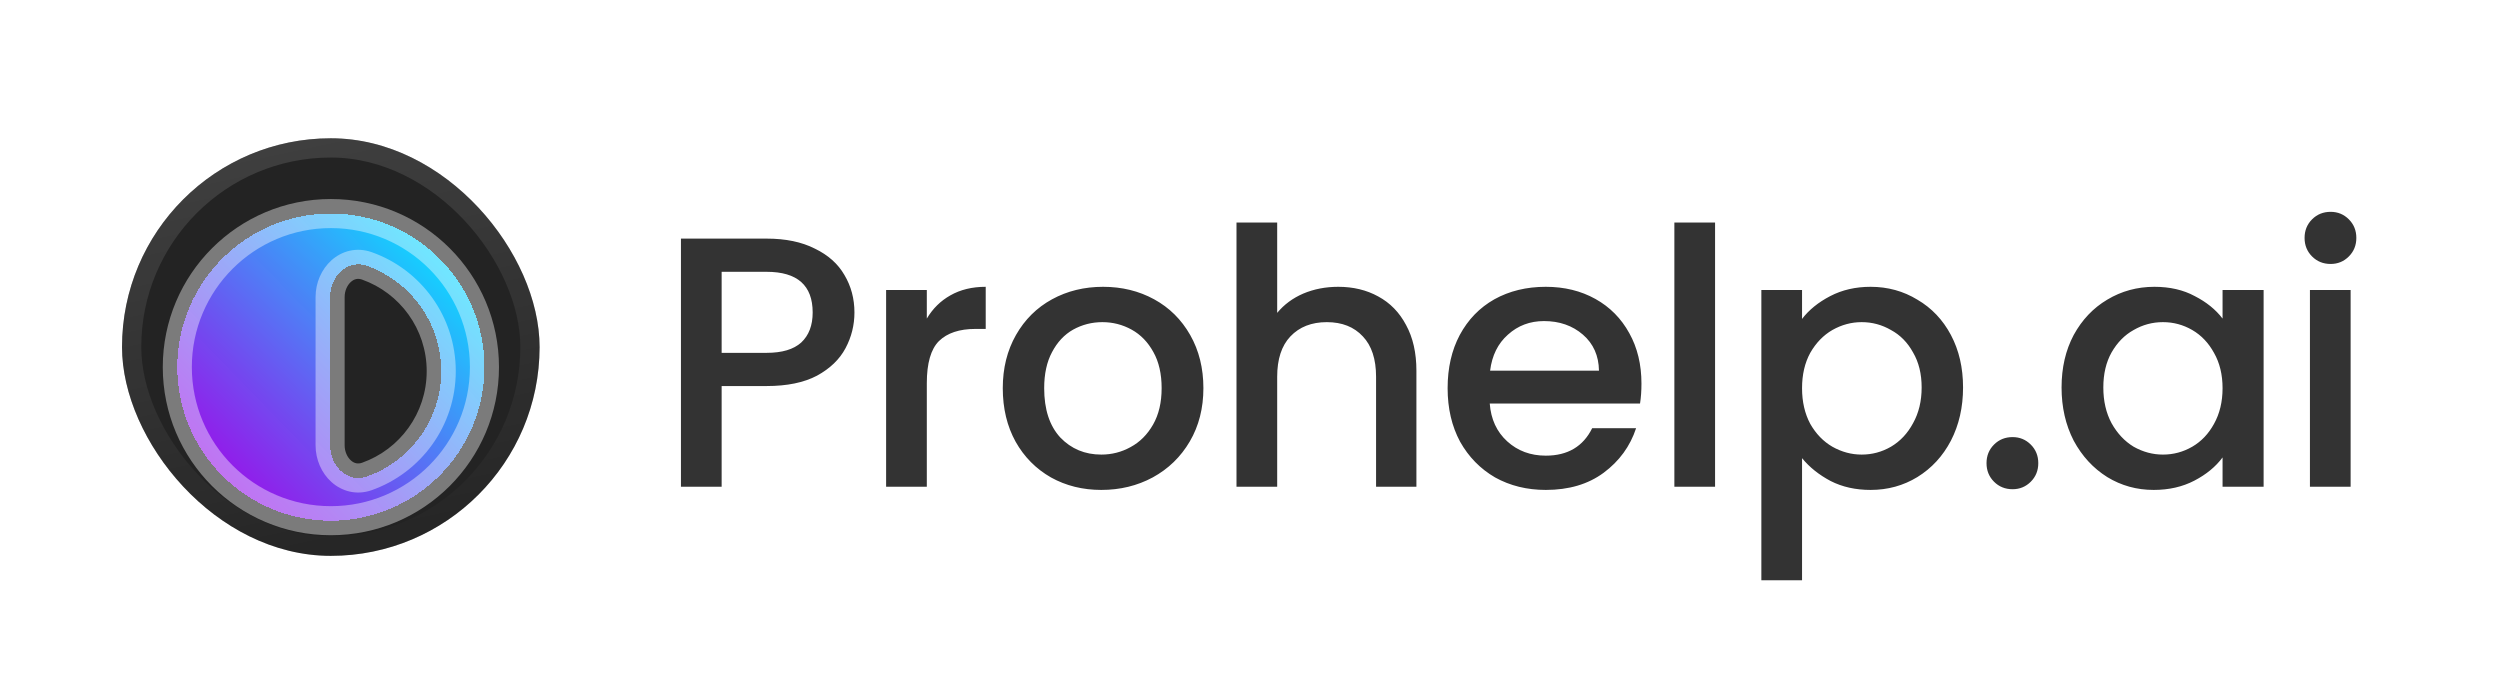
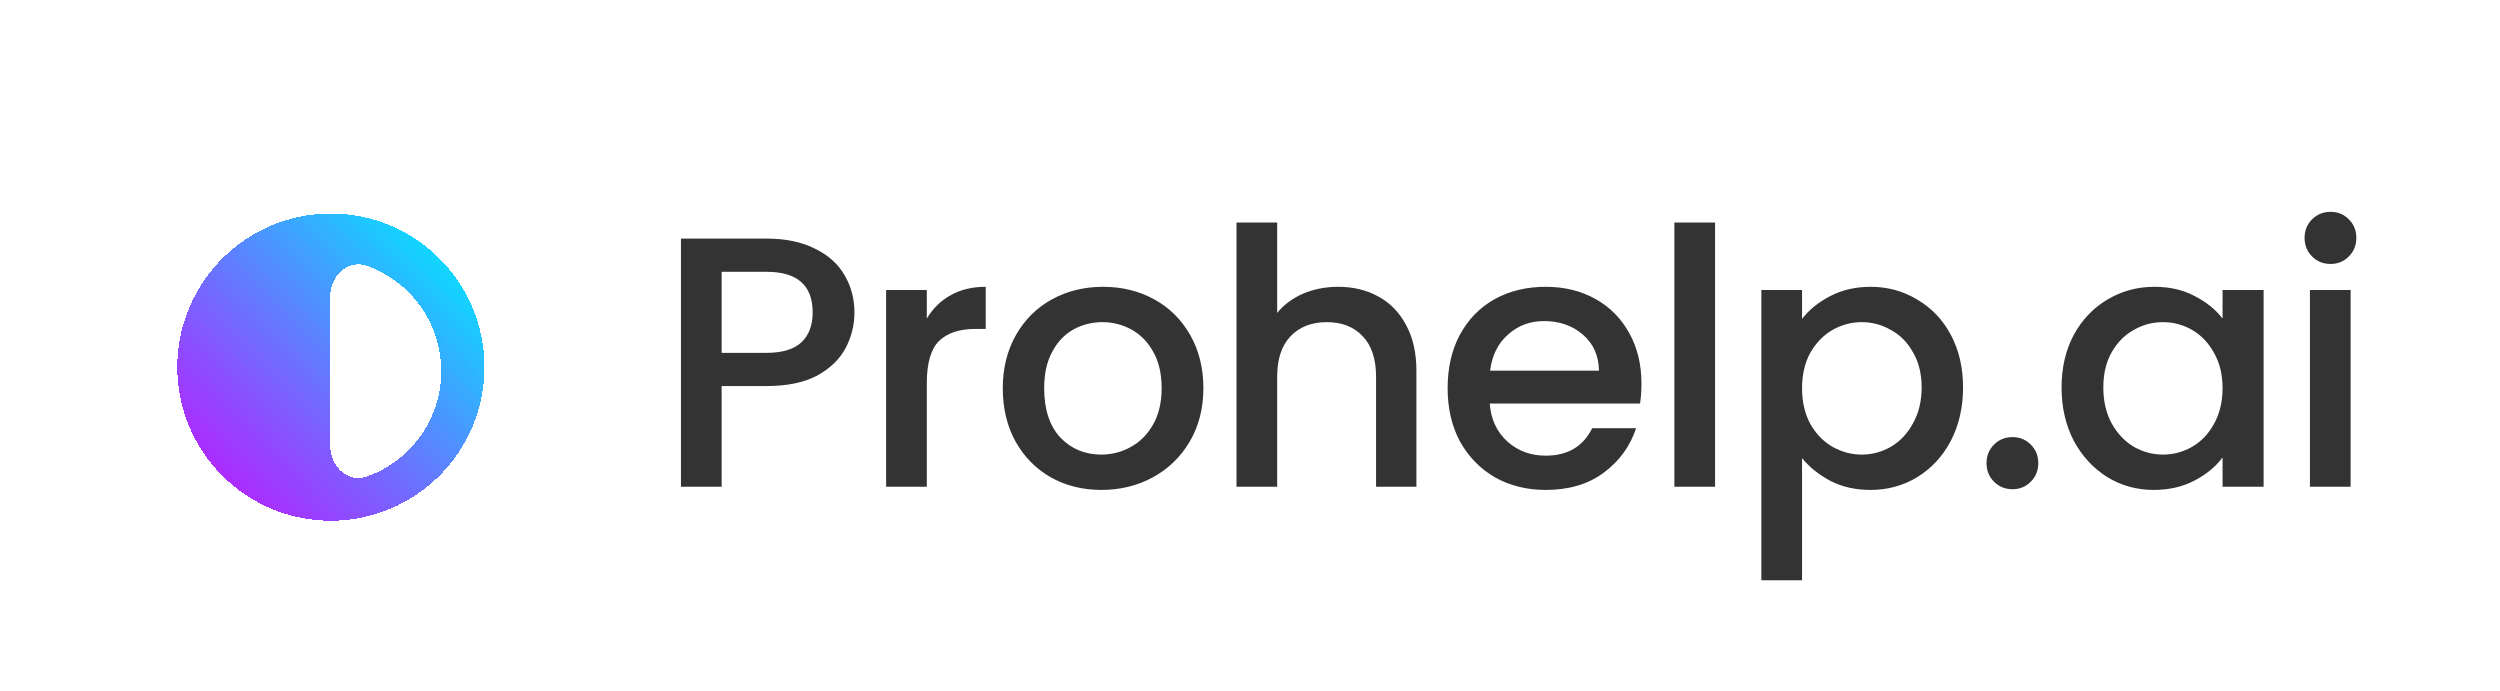
<svg xmlns="http://www.w3.org/2000/svg" width="922" height="255" viewBox="0 0 922 255" fill="none">
  <g filter="url(#filter0_b_2004_10)">
-     <rect x="45" y="51" width="154" height="154" rx="77" fill="#3F3C38" fill-opacity="0.2" />
-     <rect x="45" y="51" width="154" height="154" rx="77" fill="#232323" />
    <rect x="48.55" y="54.55" width="146.901" height="146.901" rx="73.451" stroke="url(#paint0_linear_2004_10)" stroke-width="7.099" />
  </g>
  <g filter="url(#filter1_d_2004_10)">
    <path fill-rule="evenodd" clip-rule="evenodd" d="M122.028 184.665C153.308 184.665 178.665 159.308 178.665 128.028C178.665 96.748 153.308 71.391 122.028 71.391C90.749 71.391 65.391 96.748 65.391 128.028C65.391 159.308 90.749 184.665 122.028 184.665ZM135.316 168.349C128.123 170.902 121.743 164.503 121.743 156.87V102.17C121.743 94.537 128.123 88.138 135.316 90.691C151.288 96.36 162.727 111.604 162.727 129.52C162.727 147.436 151.288 162.68 135.316 168.349Z" fill="url(#paint1_linear_2004_10)" shape-rendering="crispEdges" />
-     <path d="M135.316 168.349L137.109 173.4L137.109 173.4L135.316 168.349ZM135.316 90.691L137.109 85.64L137.109 85.64L135.316 90.691ZM173.305 128.028C173.305 156.348 150.348 179.305 122.028 179.305V190.024C156.268 190.024 184.024 162.268 184.024 128.028H173.305ZM122.028 76.751C150.348 76.751 173.305 99.709 173.305 128.028H184.024C184.024 93.788 156.268 66.032 122.028 66.032V76.751ZM70.751 128.028C70.751 99.709 93.709 76.751 122.028 76.751V66.032C87.788 66.032 60.032 93.788 60.032 128.028H70.751ZM122.028 179.305C93.709 179.305 70.751 156.348 70.751 128.028H60.032C60.032 162.268 87.788 190.024 122.028 190.024V179.305ZM116.384 156.87C116.384 162.133 118.571 167.119 122.256 170.421C126.051 173.821 131.469 175.401 137.109 173.4L133.524 163.298C131.97 163.849 130.603 163.507 129.409 162.437C128.106 161.27 127.103 159.24 127.103 156.87H116.384ZM116.384 102.17V156.87H127.103V102.17H116.384ZM137.109 85.64C131.469 83.639 126.051 85.219 122.256 88.619C118.571 91.921 116.384 96.907 116.384 102.17H127.103C127.103 99.8 128.106 97.77 129.409 96.603C130.603 95.534 131.97 95.191 133.524 95.742L137.109 85.64ZM168.086 129.52C168.086 109.265 155.152 92.044 137.109 85.64L133.524 95.742C147.425 100.676 157.367 113.944 157.367 129.52H168.086ZM137.109 173.4C155.152 166.996 168.086 149.776 168.086 129.52H157.367C157.367 145.096 147.425 158.364 133.524 163.298L137.109 173.4Z" fill="white" fill-opacity="0.4" style="mix-blend-mode:soft-light" />
  </g>
  <g opacity="0.8" filter="url(#filter2_d_2004_10)">
    <path d="M315.118 109.752C315.118 114.404 314.021 118.792 311.826 122.917C309.632 127.043 306.121 130.422 301.294 133.055C296.466 135.6 290.279 136.873 282.73 136.873H266.142V174H251.133V82.499H282.73C289.752 82.499 295.676 83.728 300.504 86.185C305.419 88.555 309.061 91.803 311.431 95.928C313.889 100.053 315.118 104.661 315.118 109.752ZM282.73 124.629C288.435 124.629 292.692 123.356 295.501 120.811C298.31 118.178 299.714 114.491 299.714 109.752C299.714 99.746 294.053 94.743 282.73 94.743H266.142V124.629H282.73ZM341.808 111.99C344.002 108.304 346.899 105.451 350.497 103.432C354.184 101.326 358.528 100.273 363.531 100.273V115.808H359.713C353.832 115.808 349.356 117.3 346.284 120.284C343.3 123.268 341.808 128.447 341.808 135.82V174H326.799V101.457H341.808V111.99ZM406.16 175.185C399.314 175.185 393.126 173.649 387.596 170.577C382.067 167.417 377.722 163.029 374.562 157.411C371.403 151.706 369.823 145.123 369.823 137.663C369.823 130.29 371.447 123.751 374.694 118.046C377.942 112.341 382.374 107.952 387.991 104.88C393.609 101.809 399.884 100.273 406.818 100.273C413.752 100.273 420.028 101.809 425.645 104.88C431.262 107.952 435.695 112.341 438.942 118.046C442.19 123.751 443.814 130.29 443.814 137.663C443.814 145.036 442.146 151.575 438.811 157.28C435.475 162.985 430.911 167.417 425.118 170.577C419.413 173.649 413.094 175.185 406.16 175.185ZM406.16 162.151C410.022 162.151 413.621 161.229 416.956 159.386C420.379 157.543 423.144 154.778 425.25 151.092C427.357 147.405 428.41 142.929 428.41 137.663C428.41 132.397 427.401 127.964 425.382 124.366C423.363 120.679 420.686 117.914 417.351 116.071C414.015 114.228 410.417 113.306 406.555 113.306C402.693 113.306 399.094 114.228 395.759 116.071C392.512 117.914 389.922 120.679 387.991 124.366C386.06 127.964 385.095 132.397 385.095 137.663C385.095 145.474 387.07 151.531 391.02 155.831C395.057 160.044 400.104 162.151 406.16 162.151ZM493.54 100.273C499.069 100.273 503.984 101.457 508.285 103.827C512.674 106.197 516.097 109.708 518.554 114.36C521.1 119.012 522.372 124.629 522.372 131.212V174H507.495V133.45C507.495 126.955 505.871 121.996 502.624 118.573C499.376 115.062 494.944 113.306 489.327 113.306C483.709 113.306 479.233 115.062 475.898 118.573C472.65 121.996 471.026 126.955 471.026 133.45V174H456.018V76.574H471.026V109.883C473.572 106.811 476.775 104.442 480.637 102.774C484.587 101.106 488.888 100.273 493.54 100.273ZM605.37 135.951C605.37 138.672 605.195 141.13 604.844 143.324H549.416C549.855 149.117 552.006 153.769 555.868 157.28C559.729 160.79 564.469 162.546 570.086 162.546C578.161 162.546 583.866 159.167 587.202 152.408H603.395C601.201 159.079 597.208 164.565 591.415 168.865C585.71 173.078 578.6 175.185 570.086 175.185C563.152 175.185 556.921 173.649 551.391 170.577C545.949 167.417 541.649 163.029 538.489 157.411C535.417 151.706 533.881 145.123 533.881 137.663C533.881 130.202 535.373 123.663 538.357 118.046C541.429 112.341 545.686 107.952 551.128 104.88C556.657 101.809 562.977 100.273 570.086 100.273C576.933 100.273 583.033 101.765 588.387 104.749C593.741 107.733 597.91 111.946 600.894 117.388C603.878 122.742 605.37 128.93 605.37 135.951ZM589.703 131.212C589.615 125.682 587.641 121.25 583.779 117.914C579.917 114.579 575.133 112.912 569.428 112.912C564.25 112.912 559.817 114.579 556.131 117.914C552.444 121.162 550.25 125.594 549.548 131.212H589.703ZM632.516 76.574V174H617.507V76.574H632.516ZM664.597 112.122C667.142 108.786 670.609 105.978 674.998 103.696C679.386 101.414 684.345 100.273 689.875 100.273C696.195 100.273 701.944 101.852 707.122 105.012C712.388 108.084 716.513 112.429 719.498 118.046C722.482 123.663 723.974 130.115 723.974 137.4C723.974 144.685 722.482 151.223 719.498 157.016C716.513 162.721 712.388 167.198 707.122 170.445C701.944 173.605 696.195 175.185 689.875 175.185C684.345 175.185 679.43 174.088 675.13 171.894C670.829 169.611 667.318 166.803 664.597 163.468V208.494H649.588V101.457H664.597V112.122ZM708.702 137.4C708.702 132.397 707.649 128.096 705.542 124.497C703.523 120.811 700.803 118.046 697.379 116.203C694.044 114.272 690.446 113.306 686.584 113.306C682.809 113.306 679.211 114.272 675.788 116.203C672.453 118.134 669.732 120.943 667.625 124.629C665.606 128.315 664.597 132.66 664.597 137.663C664.597 142.666 665.606 147.054 667.625 150.829C669.732 154.515 672.453 157.324 675.788 159.255C679.211 161.185 682.809 162.151 686.584 162.151C690.446 162.151 694.044 161.185 697.379 159.255C700.803 157.236 703.523 154.339 705.542 150.565C707.649 146.791 708.702 142.403 708.702 137.4ZM742.239 174.922C739.518 174.922 737.236 174 735.393 172.157C733.55 170.314 732.628 168.032 732.628 165.311C732.628 162.59 733.55 160.308 735.393 158.465C737.236 156.621 739.518 155.7 742.239 155.7C744.872 155.7 747.111 156.621 748.954 158.465C750.797 160.308 751.718 162.59 751.718 165.311C751.718 168.032 750.797 170.314 748.954 172.157C747.111 174 744.872 174.922 742.239 174.922ZM760.304 137.4C760.304 130.115 761.796 123.663 764.78 118.046C767.852 112.429 771.977 108.084 777.156 105.012C782.422 101.852 788.215 100.273 794.535 100.273C800.24 100.273 805.199 101.414 809.412 103.696C813.712 105.89 817.136 108.655 819.681 111.99V101.457H834.821V174H819.681V163.204C817.136 166.627 813.669 169.48 809.28 171.762C804.891 174.044 799.889 175.185 794.271 175.185C788.039 175.185 782.334 173.605 777.156 170.445C771.977 167.198 767.852 162.721 764.78 157.016C761.796 151.223 760.304 144.685 760.304 137.4ZM819.681 137.663C819.681 132.66 818.628 128.315 816.521 124.629C814.502 120.943 811.825 118.134 808.49 116.203C805.155 114.272 801.556 113.306 797.694 113.306C793.832 113.306 790.234 114.272 786.898 116.203C783.563 118.046 780.842 120.811 778.736 124.497C776.717 128.096 775.708 132.397 775.708 137.4C775.708 142.403 776.717 146.791 778.736 150.565C780.842 154.339 783.563 157.236 786.898 159.255C790.322 161.185 793.92 162.151 797.694 162.151C801.556 162.151 805.155 161.185 808.49 159.255C811.825 157.324 814.502 154.515 816.521 150.829C818.628 147.054 819.681 142.666 819.681 137.663ZM859.538 91.847C856.817 91.847 854.535 90.925 852.692 89.082C850.848 87.239 849.927 84.957 849.927 82.236C849.927 79.515 850.848 77.233 852.692 75.389C854.535 73.546 856.817 72.625 859.538 72.625C862.171 72.625 864.409 73.546 866.252 75.389C868.095 77.233 869.017 79.515 869.017 82.236C869.017 84.957 868.095 87.239 866.252 89.082C864.409 90.925 862.171 91.847 859.538 91.847ZM866.91 101.457V174H851.902V101.457H866.91Z" fill="black" />
  </g>
  <defs>
    <filter id="filter0_b_2004_10" x="24.685" y="30.685" width="194.629" height="194.629" filterUnits="userSpaceOnUse" color-interpolation-filters="sRGB">
      <feFlood flood-opacity="0" result="BackgroundImageFix" />
      <feGaussianBlur in="BackgroundImageFix" stdDeviation="10.157" />
      <feComposite in2="SourceAlpha" operator="in" result="effect1_backgroundBlur_2004_10" />
      <feBlend mode="normal" in="SourceGraphic" in2="effect1_backgroundBlur_2004_10" result="shape" />
    </filter>
    <filter id="filter1_d_2004_10" x="37.932" y="51.298" width="168.192" height="168.192" filterUnits="userSpaceOnUse" color-interpolation-filters="sRGB">
      <feFlood flood-opacity="0" result="BackgroundImageFix" />
      <feColorMatrix in="SourceAlpha" type="matrix" values="0 0 0 0 0 0 0 0 0 0 0 0 0 0 0 0 0 0 127 0" result="hardAlpha" />
      <feOffset dy="7.367" />
      <feGaussianBlur stdDeviation="11.05" />
      <feComposite in2="hardAlpha" operator="out" />
      <feColorMatrix type="matrix" values="0 0 0 0 0 0 0 0 0 0 0 0 0 0 0 0 0 0 0.3 0" />
      <feBlend mode="normal" in2="BackgroundImageFix" result="effect1_dropShadow_2004_10" />
      <feBlend mode="normal" in="SourceGraphic" in2="effect1_dropShadow_2004_10" result="shape" />
    </filter>
    <filter id="filter2_d_2004_10" x="245.633" y="72.625" width="628.884" height="146.869" filterUnits="userSpaceOnUse" color-interpolation-filters="sRGB">
      <feFlood flood-opacity="0" result="BackgroundImageFix" />
      <feColorMatrix in="SourceAlpha" type="matrix" values="0 0 0 0 0 0 0 0 0 0 0 0 0 0 0 0 0 0 127 0" result="hardAlpha" />
      <feOffset dy="5.5" />
      <feGaussianBlur stdDeviation="2.75" />
      <feComposite in2="hardAlpha" operator="out" />
      <feColorMatrix type="matrix" values="0 0 0 0 0 0 0 0 0 0 0 0 0 0 0 0 0 0 0.25 0" />
      <feBlend mode="normal" in2="BackgroundImageFix" result="effect1_dropShadow_2004_10" />
      <feBlend mode="normal" in="SourceGraphic" in2="effect1_dropShadow_2004_10" result="shape" />
    </filter>
    <linearGradient id="paint0_linear_2004_10" x1="12.557" y1="39.905" x2="54.28" y2="236.409" gradientUnits="userSpaceOnUse">
      <stop stop-color="white" stop-opacity="0.15" />
      <stop offset="1" stop-color="white" stop-opacity="0" />
    </linearGradient>
    <linearGradient id="paint1_linear_2004_10" x1="85.225" y1="174.19" x2="166.58" y2="95.099" gradientUnits="userSpaceOnUse">
      <stop stop-color="#A512FF" stop-opacity="0.9" />
      <stop offset="1" stop-color="#12D4FF" />
    </linearGradient>
  </defs>
</svg>